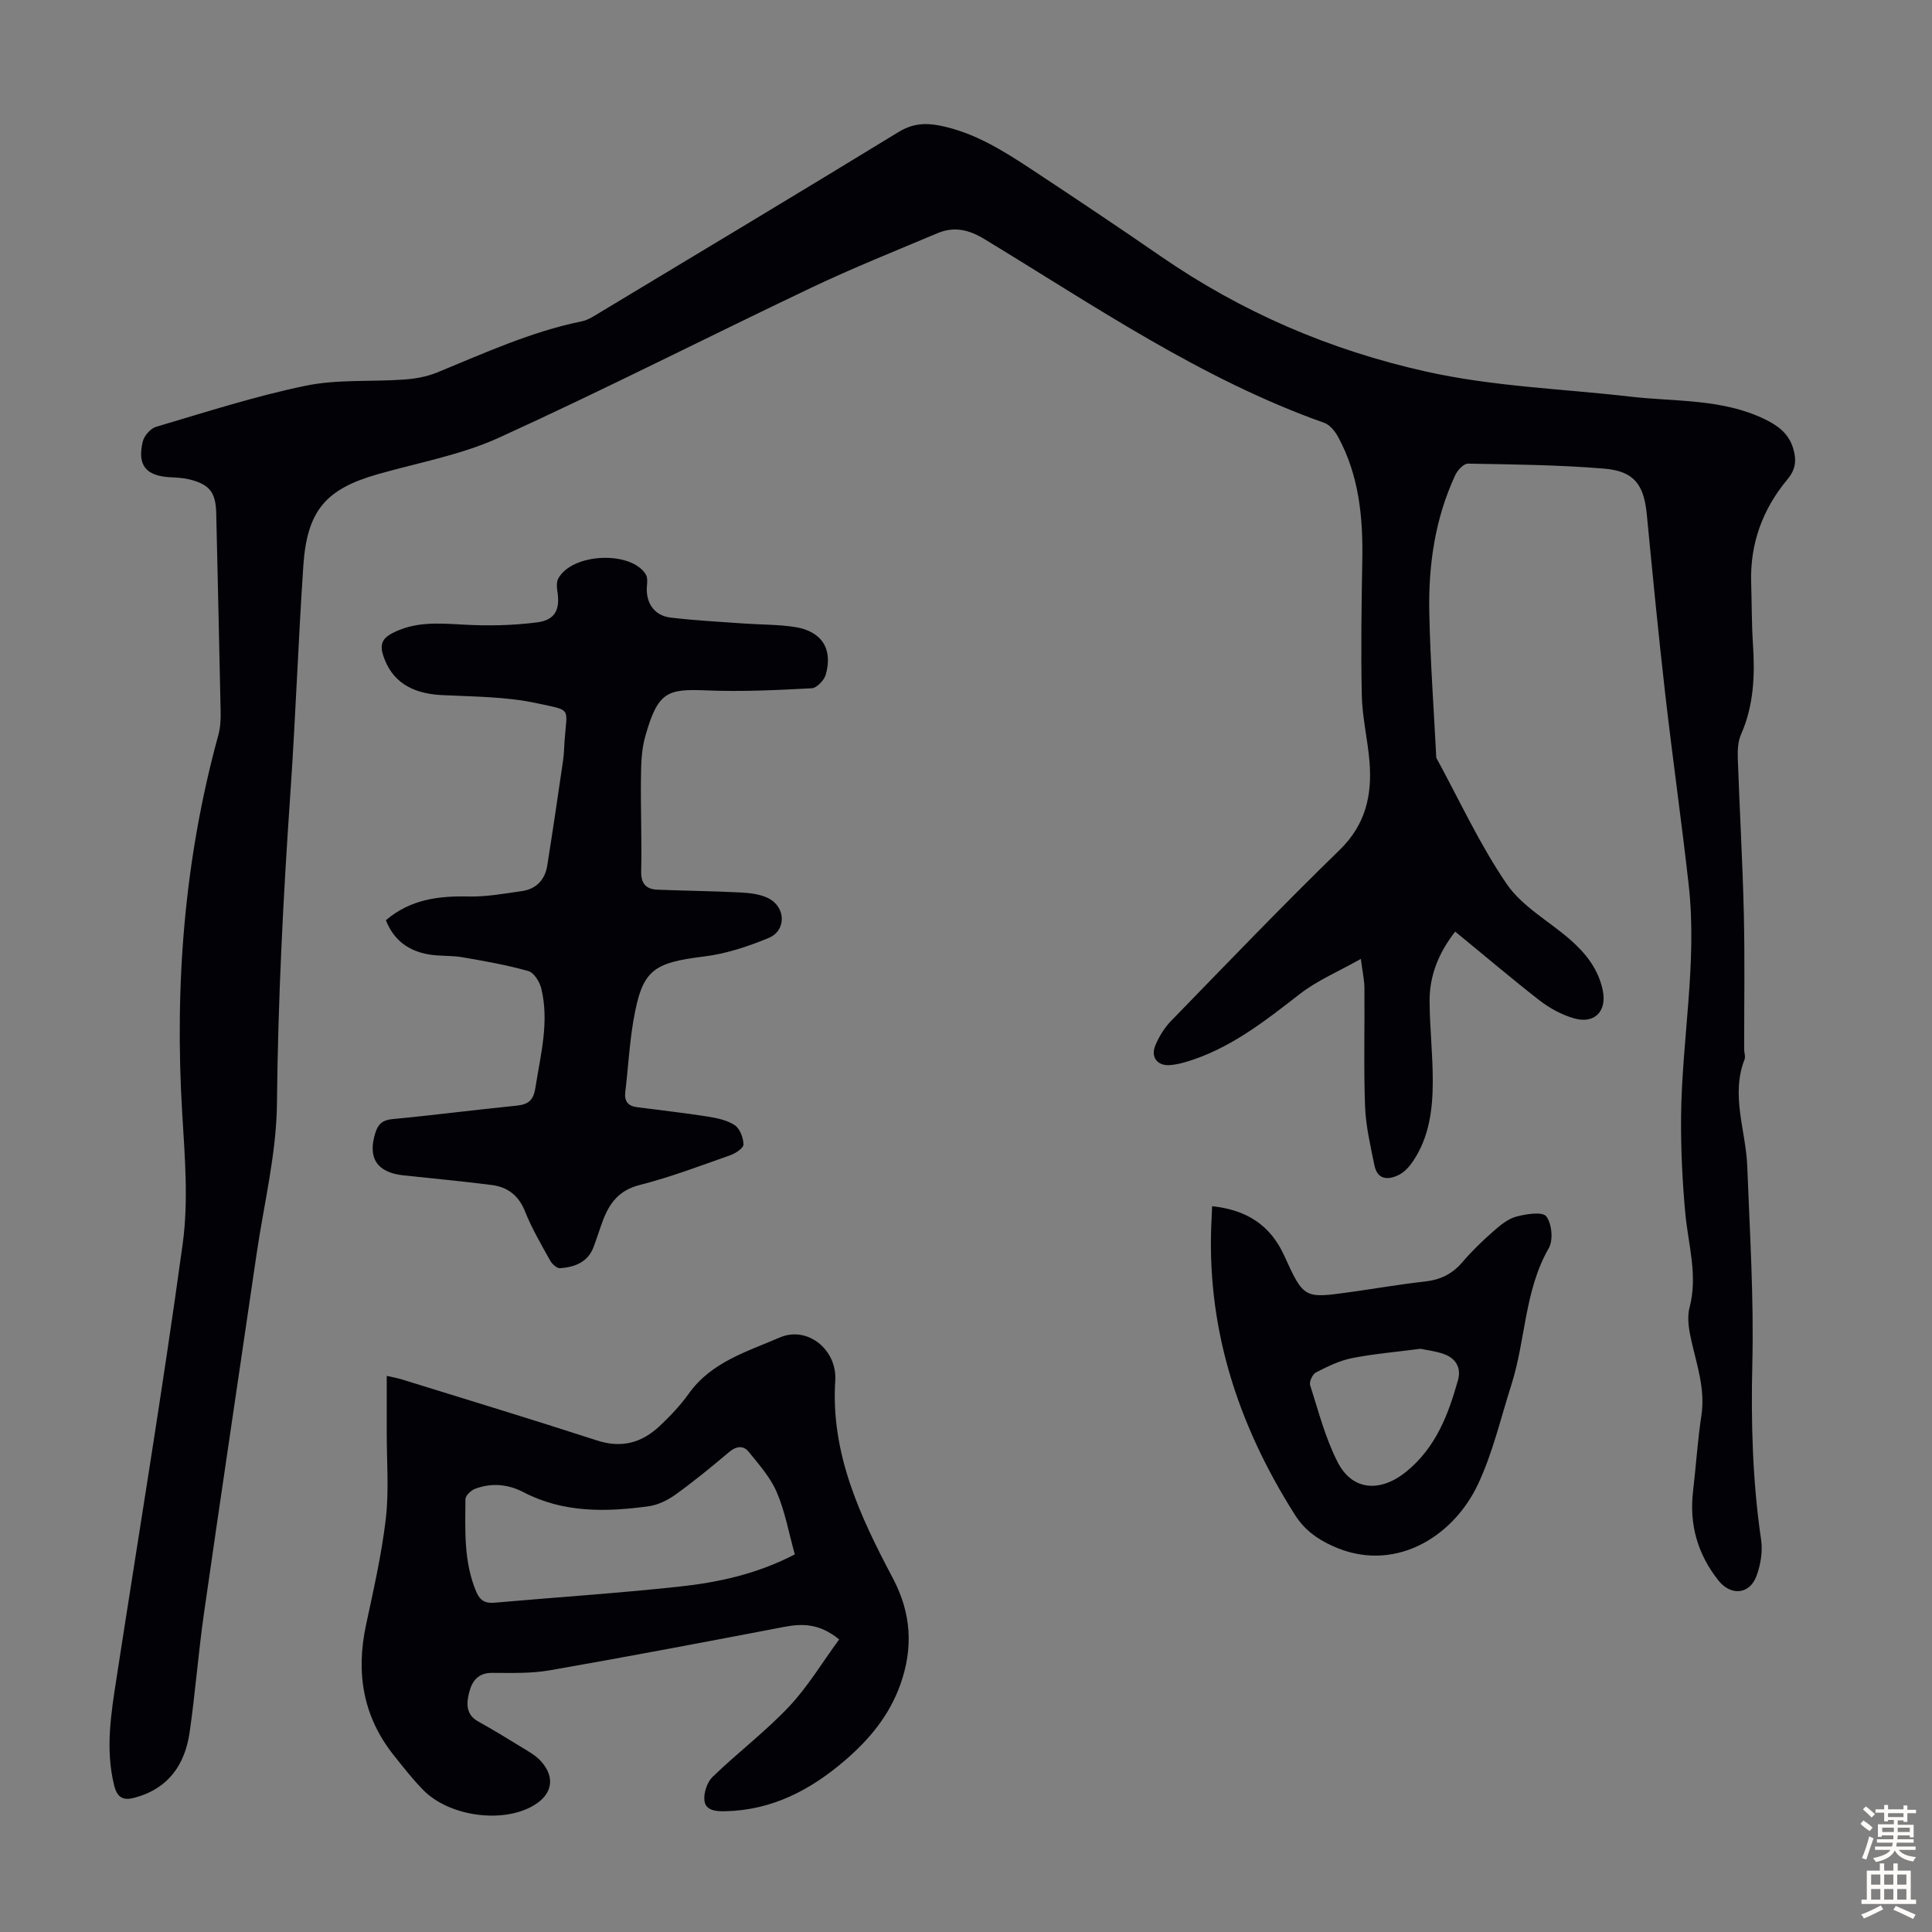
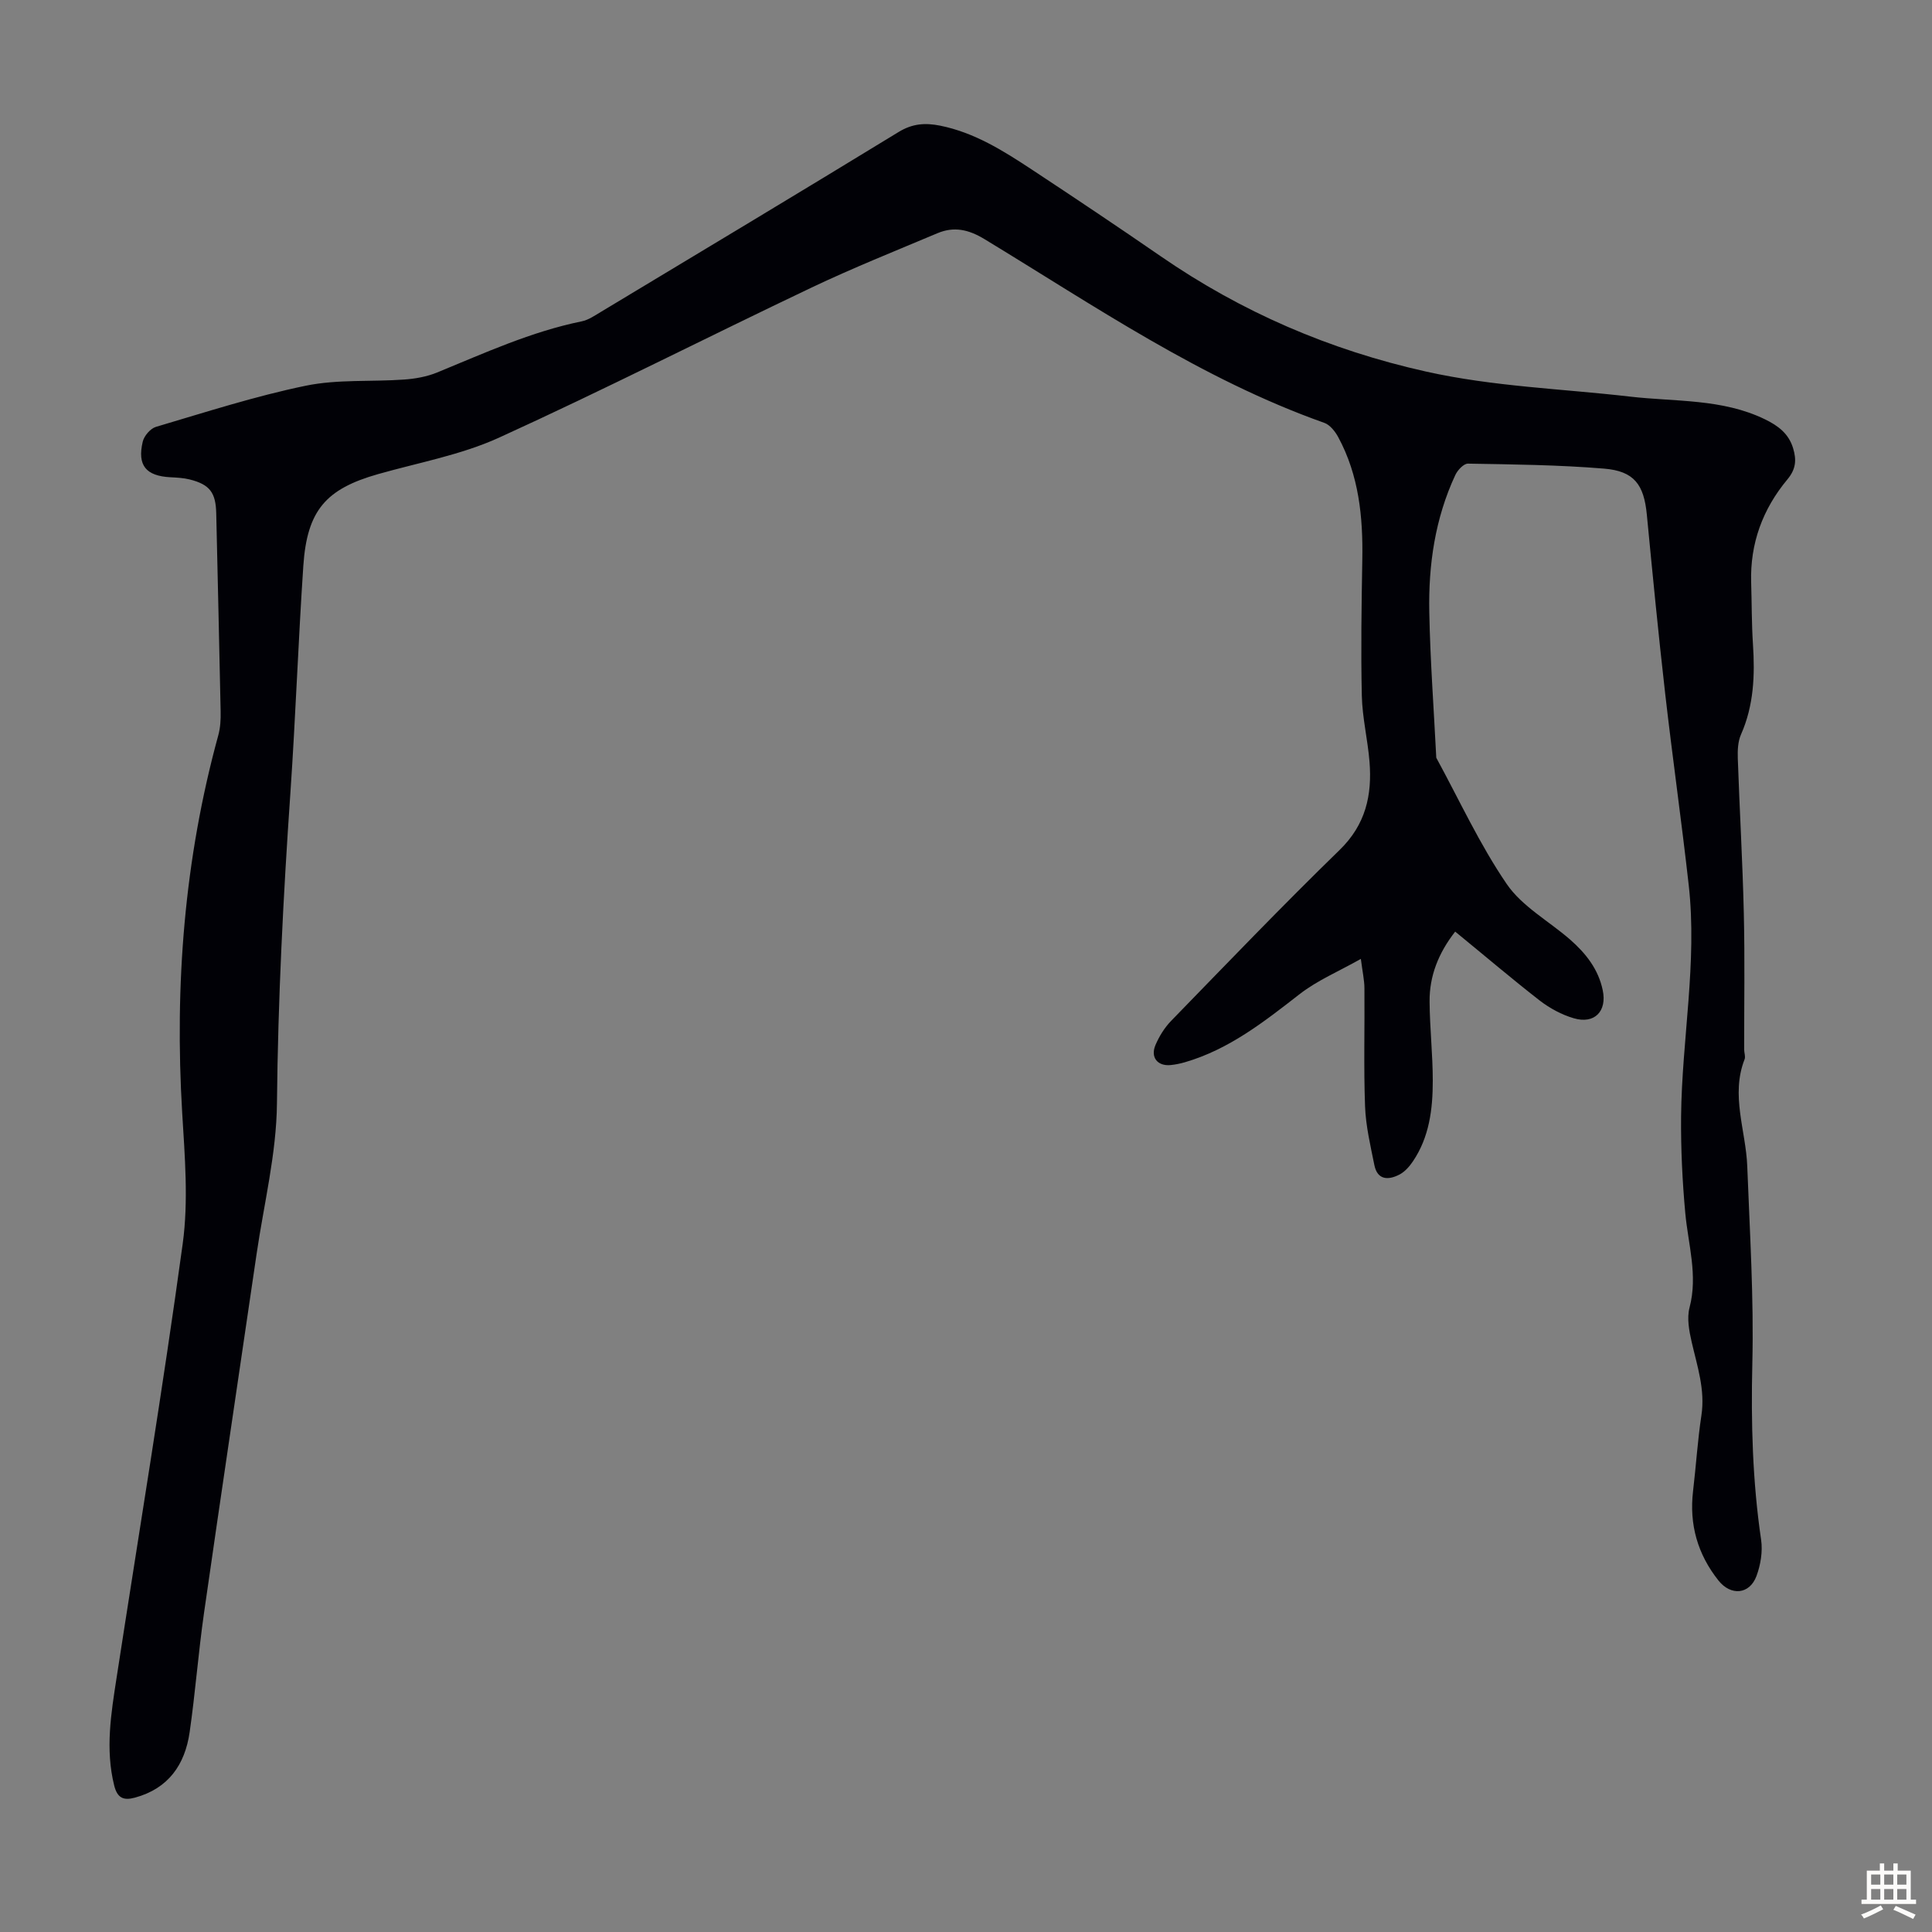
<svg xmlns="http://www.w3.org/2000/svg" enable-background="new 0 0 400 400" viewBox="0 0 400 400">
  <rect x="0" y="0" width="400" height="400" fill="#808080" stroke="none" />
  <g fill="#010106">
-     <path d="m301.28 192.88c-3.48 4.46-5.34 9.19-5.3 14.48.04 5.47.66 10.95.66 16.42 0 5.85-.71 11.65-4.12 16.68-.72 1.07-1.7 2.17-2.82 2.74-2.27 1.17-4.52 1.13-5.15-1.97-.81-4.03-1.78-8.1-1.93-12.18-.3-8.15-.06-16.32-.13-24.47-.01-1.65-.39-3.3-.74-6.05-4.59 2.59-9.02 4.45-12.67 7.29-7.36 5.72-14.62 11.45-23.77 14.11-.96.28-1.95.48-2.95.58-2.7.26-4.22-1.6-3.13-4.15.77-1.81 1.88-3.6 3.24-5 11.55-11.88 23.02-23.84 34.89-35.39 5.4-5.25 6.74-11.35 6.18-18.28-.37-4.57-1.49-9.1-1.59-13.66-.21-9.38-.06-18.77.1-28.15.16-8.84-.7-17.45-4.98-25.37-.64-1.18-1.7-2.54-2.88-2.96-25.44-9.02-47.55-24.2-70.36-38.04-3.31-2.01-6.32-2.66-9.73-1.23-8.74 3.68-17.56 7.21-26.12 11.28-21.6 10.27-42.92 21.15-64.68 31.06-7.85 3.57-16.61 5.15-24.99 7.53-10.84 3.07-14.73 7.5-15.51 18.99-1.05 15.63-1.6 31.29-2.67 46.91-1.48 21.44-2.58 42.87-2.79 64.38-.1 10.42-2.7 20.82-4.22 31.22-3.62 24.79-7.34 49.56-10.89 74.36-1.17 8.19-1.79 16.46-2.97 24.64-.97 6.7-4.39 11.65-11.32 13.53-2.34.64-3.65.11-4.3-2.52-1.87-7.52-.64-14.91.5-22.31 4.61-29.95 9.58-59.85 13.69-89.87 1.21-8.86.43-18.08-.11-27.09-1.58-26.46.44-52.52 7.47-78.14.44-1.59.53-3.32.49-4.98-.27-13.65-.61-27.3-.91-40.95-.09-4.33-1.32-6.01-5.52-7.06-1.28-.32-2.65-.38-3.98-.45-5.04-.27-6.88-2.44-5.72-7.36.28-1.2 1.59-2.73 2.73-3.07 10.29-3.04 20.54-6.36 31.02-8.52 6.6-1.36 13.58-.79 20.38-1.28 2.29-.16 4.68-.59 6.8-1.45 9.82-4.03 19.47-8.46 29.96-10.6 1.37-.28 2.65-1.16 3.88-1.9 20.6-12.4 41.22-24.77 61.74-37.31 2.85-1.74 5.48-1.92 8.56-1.31 7.1 1.42 13.06 5.18 18.94 9.05 8.96 5.91 17.89 11.88 26.73 17.98 16.77 11.57 34.98 19.43 54.96 23.89 13.99 3.12 28.14 3.55 42.21 5.18 9.38 1.09 19.06.39 27.93 4.69 2.74 1.33 4.94 2.96 5.86 6.02.72 2.4.59 4.3-1.19 6.44-5.11 6.13-7.75 13.26-7.5 21.35.13 4.25.09 8.51.37 12.75.42 6.42.19 12.69-2.48 18.72-.64 1.45-.71 3.27-.66 4.9.37 10.73 1 21.46 1.25 32.19.22 9.38.06 18.76.07 28.14 0 .67.31 1.43.09 2-2.92 7.47.27 14.76.55 22.14.52 13.63 1.38 27.28 1.05 40.9-.29 12.24.04 24.34 1.82 36.45.35 2.42-.1 5.18-.96 7.5-1.43 3.84-5.31 4.15-7.87.93-4.32-5.44-6.08-11.6-5.26-18.52.62-5.22.94-10.48 1.73-15.68.8-5.3-.86-10.15-2.01-15.15-.53-2.31-1.03-4.95-.45-7.15 1.76-6.7-.28-13.06-.88-19.57-.61-6.64-.93-13.34-.87-20.01.16-15.98 3.38-31.88 1.58-47.91-1.48-13.22-3.36-26.4-4.87-39.62-1.41-12.34-2.61-24.7-3.8-37.06-.6-6.22-2.6-9.03-8.88-9.54-9.35-.77-18.76-.87-28.15-1.03-.88-.02-2.15 1.34-2.62 2.35-4.2 9-5.59 18.63-5.39 28.42.19 9.94.93 19.88 1.43 29.82.01.11-.01.24.03.33 4.78 8.77 8.97 17.93 14.58 26.13 3.17 4.63 8.69 7.64 13.08 11.46 3.25 2.84 5.88 6.13 6.79 10.52.91 4.34-1.69 7.07-6 5.8-2.5-.73-4.97-2.07-7.05-3.67-5.82-4.53-11.44-9.32-17.5-14.27z" />
-     <path d="m173.74 339.42c-4.13-3.35-7.66-3.3-11.44-2.58-16.12 3.08-32.25 6.15-48.42 8.97-3.93.69-8.03.55-12.05.54-2.84-.01-4.1 1.73-4.67 3.95-.59 2.26-.8 4.66 1.87 6.13 2.93 1.62 5.79 3.36 8.64 5.12 1.51.93 3.16 1.79 4.32 3.08 3.01 3.34 2.38 6.82-1.4 9.11-6.38 3.87-17.58 2.39-23.01-3.18-2.18-2.24-4.12-4.72-6.07-7.17-6.37-8.01-7.84-17.04-5.74-26.9 1.56-7.32 3.25-14.66 4.11-22.08.68-5.84.18-11.82.19-17.74.01-3.8 0-7.59 0-11.81 1.02.24 2.15.43 3.24.77 13.45 4.17 26.92 8.26 40.31 12.61 5.09 1.65 9.27.47 12.94-2.98 2.19-2.06 4.31-4.29 6.05-6.73 4.66-6.55 12.11-8.71 18.82-11.61 5.78-2.49 11.9 2.56 11.5 8.89-.97 15.14 5.15 28.15 11.92 40.93 3.82 7.22 4.26 14.4 1.57 21.98-2.28 6.43-6.41 11.41-11.51 15.78-7.17 6.15-15.1 10.29-24.79 10.5-1.99.04-4.02-.19-4.27-2.17-.2-1.58.54-3.83 1.68-4.94 5.14-4.98 10.91-9.34 15.81-14.53 3.91-4.14 6.9-9.17 10.4-13.94zm-9.18-17.6c-1.28-4.58-2.04-8.93-3.74-12.88-1.31-3.06-3.67-5.72-5.81-8.36-1.12-1.38-2.59-1.19-4.08.07-3.58 3.03-7.22 6.01-11.02 8.75-1.65 1.19-3.7 2.2-5.69 2.47-8.82 1.19-17.59 1.37-25.84-2.93-3.21-1.67-6.64-1.98-10.04-.69-.84.32-1.98 1.41-1.98 2.15-.04 6.46-.37 12.97 2.24 19.15.79 1.87 1.87 2.44 3.83 2.27 12.67-1.12 25.38-1.95 38.03-3.31 8.2-.87 16.28-2.62 24.1-6.69z" />
-     <path d="m79.89 190.52c5.16-4.37 10.98-5.05 17.2-4.91 3.63.08 7.3-.6 10.93-1.11 2.99-.42 4.81-2.33 5.28-5.28 1.16-7.27 2.23-14.57 3.29-21.85.19-1.33.2-2.68.3-4.02.5-7 1.62-6.16-5.78-7.76-6.37-1.38-13.07-1.35-19.64-1.68-6.38-.31-10.42-2.93-12.13-8.2-.7-2.15-.29-3.47 1.84-4.59 4.73-2.49 9.65-2.08 14.73-1.8 5.07.28 10.23.19 15.27-.46 3.83-.49 4.82-2.71 4.21-6.52-.13-.83-.18-1.87.2-2.57 2.86-5.26 15.05-5.82 18.12-.83.4.65.29 1.68.22 2.52-.25 3.33 1.51 5.99 4.88 6.4 4.98.6 10.01.86 15.03 1.22 3.56.26 7.17.19 10.69.73 5.58.85 7.95 4.52 6.44 9.86-.33 1.17-1.87 2.78-2.92 2.83-7.23.38-14.49.74-21.71.44-8.17-.33-10.14.18-12.78 9.64-.77 2.75-.83 5.75-.86 8.64-.08 6.38.2 12.76.05 19.14-.06 2.63 1.02 3.74 3.38 3.84 5.69.23 11.39.28 17.07.57 1.97.1 4.09.33 5.82 1.17 3.7 1.81 3.84 6.72.11 8.26-4.26 1.76-8.8 3.27-13.36 3.83-10.72 1.32-12.83 2.82-14.64 13.34-.83 4.84-1.07 9.78-1.67 14.66-.24 1.98.55 2.95 2.42 3.2 4.87.64 9.76 1.17 14.61 1.94 1.94.31 4.05.74 5.63 1.79 1.07.71 1.78 2.6 1.81 3.98.02.74-1.62 1.85-2.71 2.23-6.22 2.19-12.41 4.55-18.79 6.17-4.3 1.09-6.28 3.79-7.65 7.47-.66 1.78-1.22 3.6-1.89 5.38-1.2 3.17-3.92 4.15-6.93 4.38-.67.05-1.68-.89-2.08-1.62-1.84-3.32-3.78-6.63-5.18-10.14-1.32-3.33-3.62-5.05-6.91-5.47-6.09-.78-12.2-1.34-18.3-2-5.46-.59-7.42-3.63-5.77-8.82.57-1.79 1.47-2.62 3.51-2.82 8.57-.81 17.11-1.93 25.68-2.78 2.46-.25 3.53-1.06 3.94-3.72 1.07-6.84 2.91-13.62 1.21-20.57-.34-1.37-1.51-3.25-2.66-3.58-4.47-1.26-9.07-2.07-13.65-2.86-2.3-.4-4.7-.19-7-.59-4.14-.71-7.22-2.91-8.86-7.08z" />
-     <path d="m250.96 249.73c7.15.77 12.05 3.9 14.94 10.27 4.03 8.87 4.15 8.84 13.54 7.53 5.2-.72 10.39-1.63 15.6-2.21 3.18-.35 5.65-1.56 7.74-4.01 1.95-2.29 4.15-4.4 6.41-6.39 1.4-1.24 3-2.56 4.74-3.03 2.03-.55 5.4-1.08 6.2-.06 1.16 1.49 1.49 4.9.54 6.56-5.08 8.83-4.78 19.01-7.76 28.33-2.21 6.91-3.85 14.1-6.92 20.6-5.32 11.25-17.7 18.5-30.18 12.72-3.24-1.5-5.74-3.31-7.72-6.43-11.94-18.83-18.5-39.1-17.23-61.6.03-.65.06-1.31.1-2.28zm43.13 29.52c-5.16.68-9.75 1.05-14.24 1.95-2.57.52-5.04 1.74-7.4 2.95-.7.36-1.43 1.93-1.2 2.64 1.73 5.39 3.15 10.99 5.72 15.98 3.06 5.95 8.89 6.23 14.21 1.9 6.09-4.97 8.67-11.76 10.68-18.92.71-2.52-.41-4.48-2.82-5.37-1.74-.65-3.65-.85-4.95-1.13z" />
+     <path d="m301.28 192.88c-3.48 4.46-5.34 9.19-5.3 14.48.04 5.47.66 10.95.66 16.42 0 5.85-.71 11.65-4.12 16.68-.72 1.07-1.7 2.17-2.82 2.74-2.27 1.17-4.52 1.13-5.15-1.97-.81-4.03-1.78-8.1-1.93-12.18-.3-8.15-.06-16.32-.13-24.47-.01-1.65-.39-3.3-.74-6.05-4.59 2.59-9.02 4.45-12.67 7.29-7.36 5.72-14.62 11.45-23.77 14.11-.96.28-1.95.48-2.95.58-2.7.26-4.22-1.6-3.13-4.15.77-1.81 1.88-3.6 3.24-5 11.55-11.88 23.02-23.84 34.89-35.39 5.4-5.25 6.74-11.35 6.18-18.28-.37-4.57-1.49-9.1-1.59-13.66-.21-9.38-.06-18.77.1-28.15.16-8.84-.7-17.45-4.98-25.37-.64-1.18-1.7-2.54-2.88-2.96-25.44-9.02-47.55-24.2-70.36-38.04-3.31-2.01-6.32-2.66-9.73-1.23-8.74 3.68-17.56 7.21-26.12 11.28-21.6 10.27-42.92 21.15-64.68 31.06-7.85 3.57-16.61 5.15-24.99 7.53-10.84 3.07-14.73 7.5-15.51 18.99-1.05 15.63-1.6 31.29-2.67 46.91-1.48 21.44-2.58 42.87-2.79 64.38-.1 10.42-2.7 20.82-4.22 31.22-3.62 24.79-7.34 49.56-10.89 74.36-1.17 8.19-1.79 16.46-2.97 24.64-.97 6.7-4.39 11.65-11.32 13.53-2.34.64-3.65.11-4.3-2.52-1.87-7.52-.64-14.91.5-22.31 4.61-29.95 9.58-59.85 13.69-89.87 1.21-8.86.43-18.08-.11-27.09-1.58-26.46.44-52.52 7.47-78.14.44-1.59.53-3.32.49-4.98-.27-13.65-.61-27.3-.91-40.95-.09-4.33-1.32-6.01-5.52-7.06-1.28-.32-2.65-.38-3.98-.45-5.04-.27-6.88-2.44-5.72-7.36.28-1.2 1.59-2.73 2.73-3.07 10.29-3.04 20.54-6.36 31.02-8.52 6.6-1.36 13.58-.79 20.38-1.28 2.29-.16 4.68-.59 6.8-1.45 9.82-4.03 19.47-8.46 29.96-10.6 1.37-.28 2.65-1.16 3.88-1.9 20.6-12.4 41.22-24.77 61.74-37.31 2.85-1.74 5.48-1.92 8.56-1.31 7.1 1.42 13.06 5.18 18.94 9.05 8.96 5.91 17.89 11.88 26.73 17.98 16.77 11.57 34.98 19.43 54.96 23.89 13.99 3.12 28.14 3.55 42.21 5.18 9.38 1.09 19.06.39 27.93 4.69 2.74 1.33 4.94 2.96 5.86 6.02.72 2.4.59 4.3-1.19 6.44-5.11 6.13-7.75 13.26-7.5 21.35.13 4.25.09 8.51.37 12.75.42 6.42.19 12.69-2.48 18.72-.64 1.45-.71 3.27-.66 4.9.37 10.73 1 21.46 1.25 32.19.22 9.38.06 18.76.07 28.14 0 .67.31 1.43.09 2-2.92 7.47.27 14.76.55 22.14.52 13.63 1.38 27.28 1.05 40.9-.29 12.24.04 24.34 1.82 36.45.35 2.42-.1 5.18-.96 7.5-1.43 3.84-5.31 4.15-7.87.93-4.32-5.44-6.08-11.6-5.26-18.52.62-5.22.94-10.48 1.73-15.68.8-5.3-.86-10.15-2.01-15.15-.53-2.31-1.03-4.95-.45-7.15 1.76-6.7-.28-13.06-.88-19.57-.61-6.64-.93-13.34-.87-20.01.16-15.98 3.38-31.88 1.58-47.91-1.48-13.22-3.36-26.4-4.87-39.62-1.41-12.34-2.61-24.7-3.8-37.06-.6-6.22-2.6-9.03-8.88-9.54-9.35-.77-18.76-.87-28.15-1.03-.88-.02-2.15 1.34-2.62 2.35-4.2 9-5.59 18.63-5.39 28.42.19 9.94.93 19.88 1.43 29.82.01.11-.01.24.03.33 4.78 8.77 8.97 17.93 14.58 26.13 3.17 4.63 8.69 7.64 13.08 11.46 3.25 2.84 5.88 6.13 6.79 10.52.91 4.34-1.69 7.07-6 5.8-2.5-.73-4.97-2.07-7.05-3.67-5.82-4.53-11.44-9.32-17.5-14.27" />
  </g>
-   <path d="m385.2 377.6.6-.7c.6.4 1.3.9 1.9 1.5l-.6.7c-.8-.5-1.4-1-1.9-1.5zm.3 7.1c.6-1.4 1.1-2.9 1.5-4.5.3.1.6.3.9.4-.5 1.4-1 2.9-1.5 4.4zm.2-10.1.6-.6c.7.5 1.3 1.1 1.9 1.6l-.7.7c-.6-.6-1.2-1.2-1.8-1.7zm8.4-.8h.8v.9h1.8v.7h-1.8v1.8h-.8v-.3h-1.2v.9h3.3v2.6h-.8v-.4h-2.5c0 .3 0 .6-.1.8h3.4v.7h-3.5c0 .3-.1.6-.1.8h4v.7h-3.5c.7.9 1.9 1.3 3.6 1.5-.2.2-.4.5-.6.9-1.9-.3-3.2-1.1-3.8-2.3-.5 1.1-1.8 2-3.9 2.4-.2-.3-.4-.5-.6-.8 1.9-.4 3.1-.9 3.6-1.7h-3.2v-.7h3.5c.1-.2.1-.5.2-.8h-3.3v-.7h3.4c0-.2 0-.5 0-.8h-2.4v.3h-.8v-2.6h3.3v-.9h-1.2v.3h-.8v-1.8h-1.8v-.7h1.8v-.9h.8v.9h3.2zm-4.4 5.5h2.4c0-.3 0-.6 0-.9h-2.4zm1.2-3.1h3.2v-.8h-3.2zm4.4 2.2h-2.4v.9h2.5v-.9z" fill="#fcfbfa" />
  <path d="m389.2 385.8h.9v1.5h1.9v-1.5h.9v1.5h2.7v6h1.1v.9h-11.3v-.9h1.1v-6h2.7zm.2 8.7.5.8c-1.2.6-2.5 1.3-4 1.9-.2-.3-.3-.6-.6-.8 1.6-.6 3-1.3 4.1-1.9zm-2-4.3h1.9v-2.1h-1.9zm0 3.1h1.9v-2.2h-1.9zm2.7-3.1h1.9v-2.1h-1.9zm0 3.1h1.9v-2.2h-1.9zm2.4 1.3c1.4.6 2.7 1.2 4.1 1.8l-.5.9c-1.5-.7-2.8-1.4-4.1-1.9zm2.2-6.5h-1.9v2.1h1.9zm-1.9 5.2h1.9v-2.2h-1.9z" fill="#fcfbfa" />
</svg>